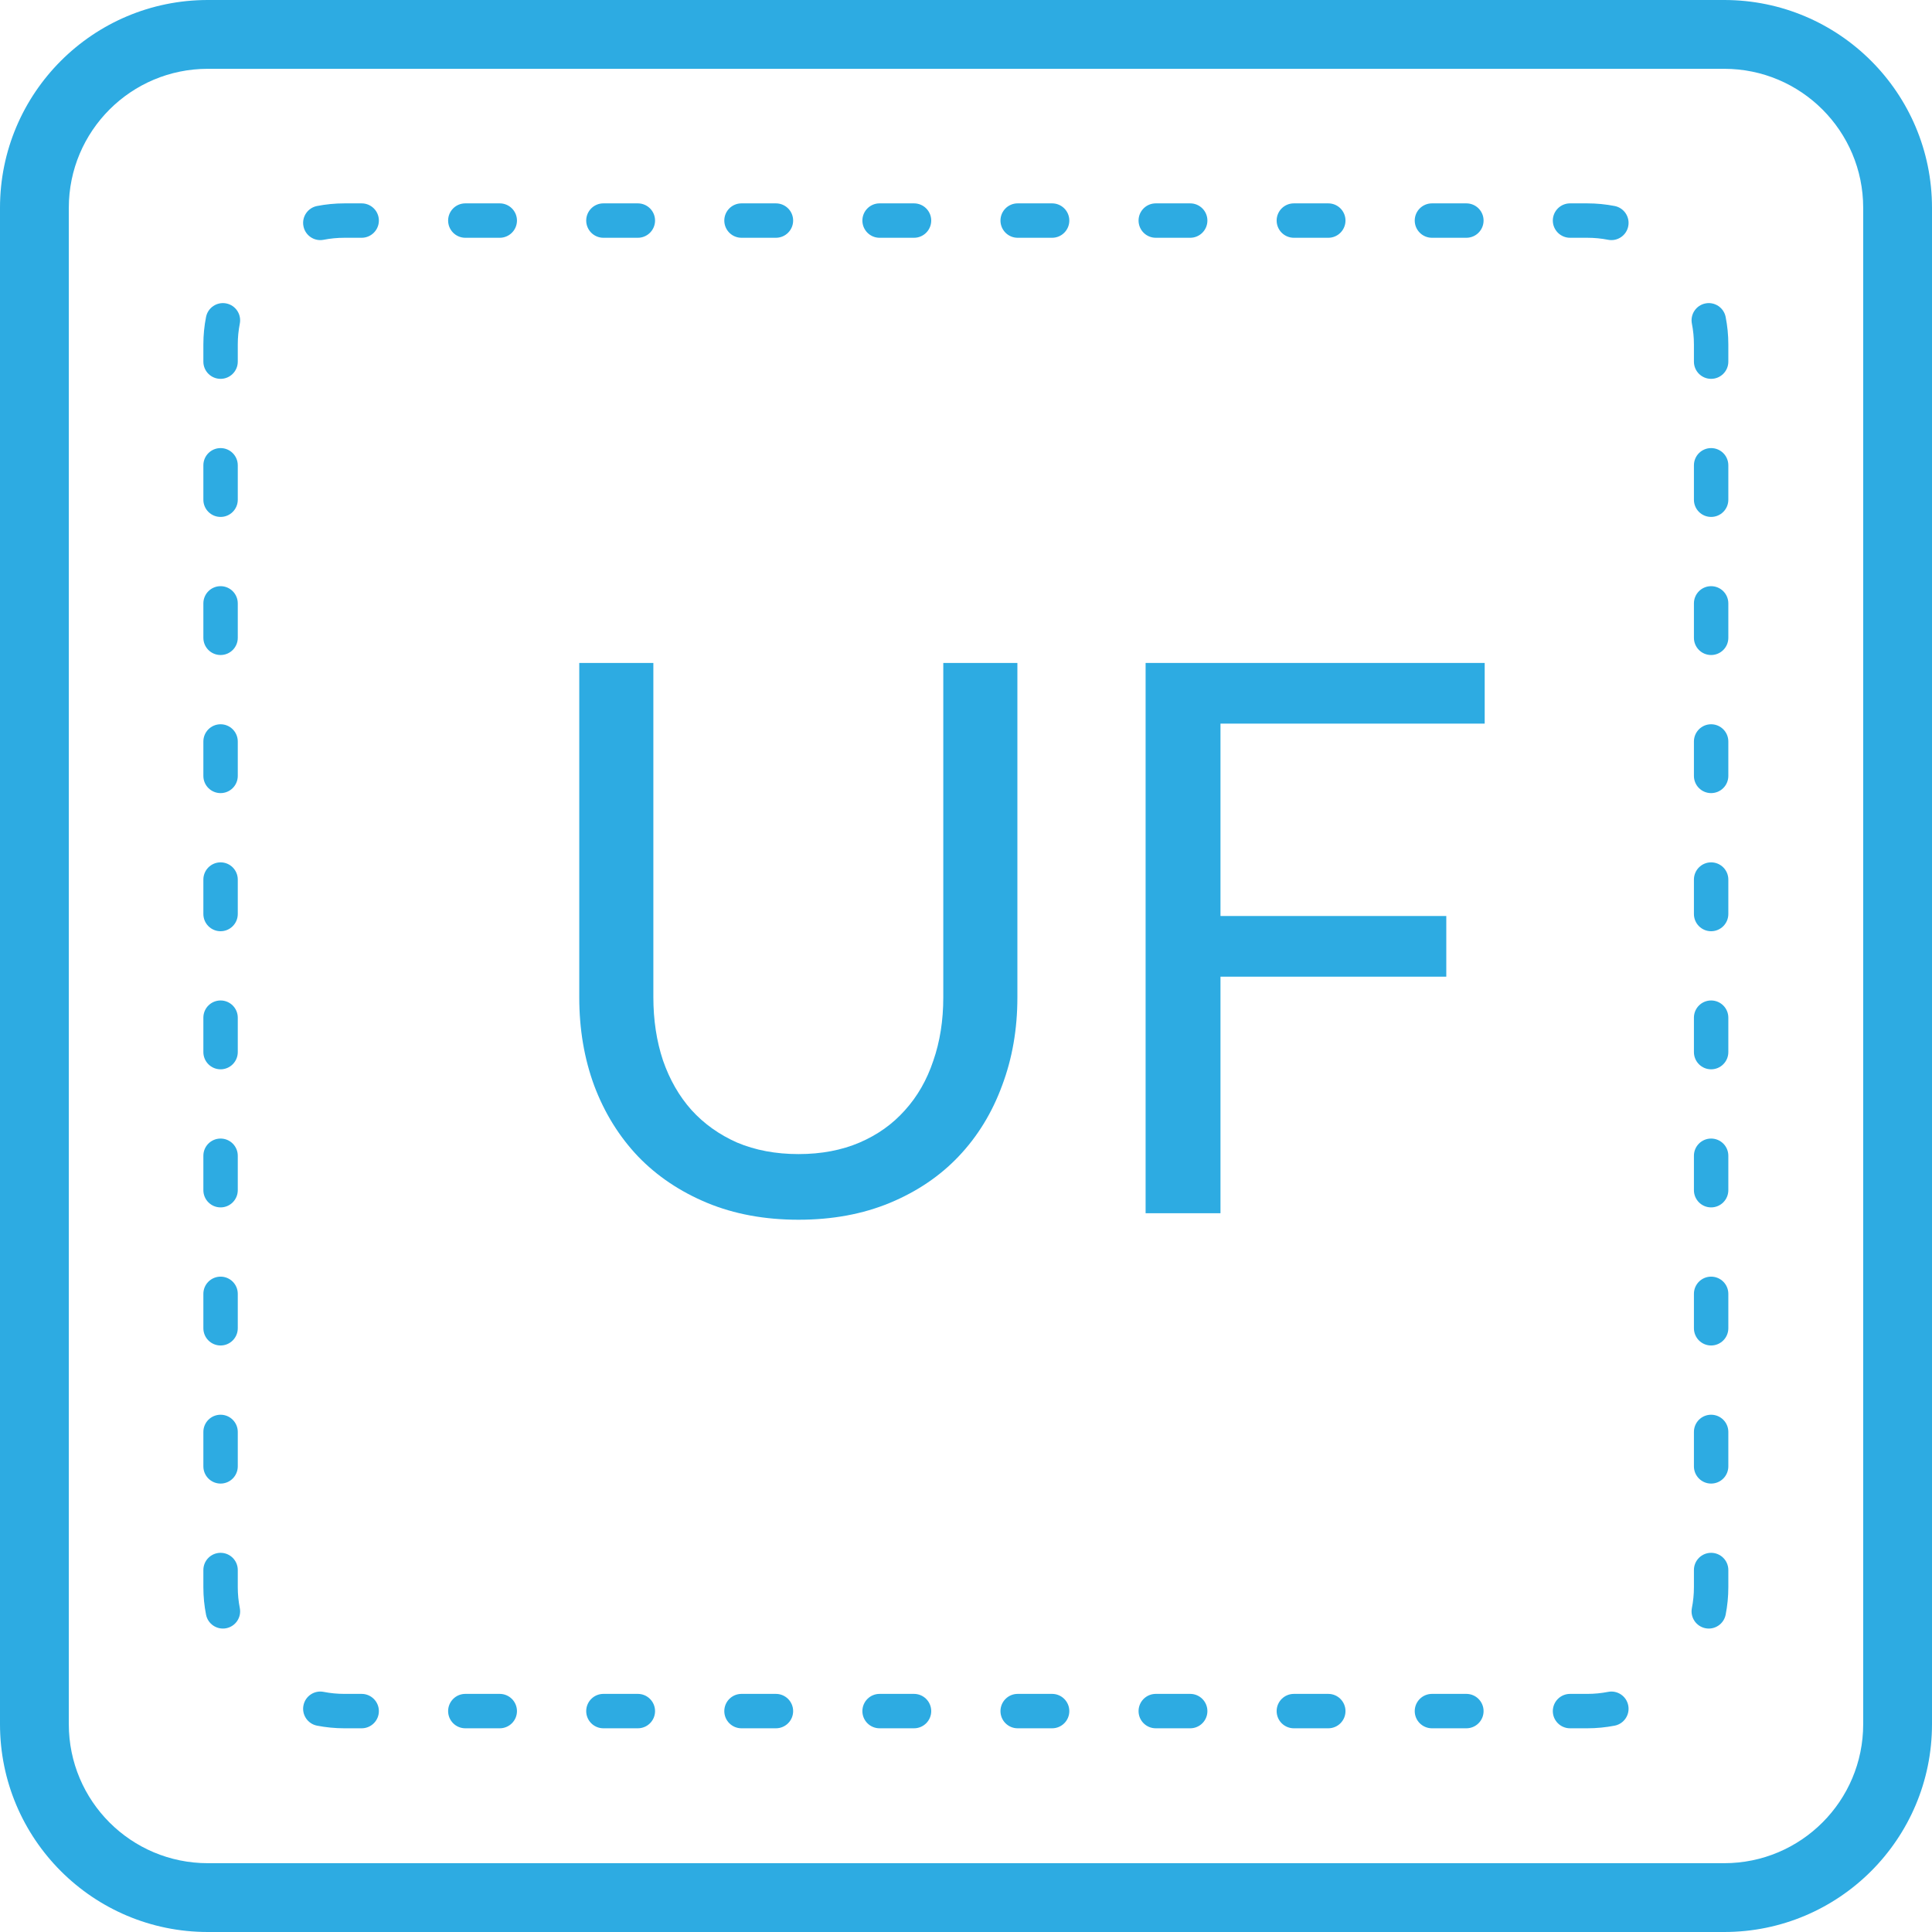
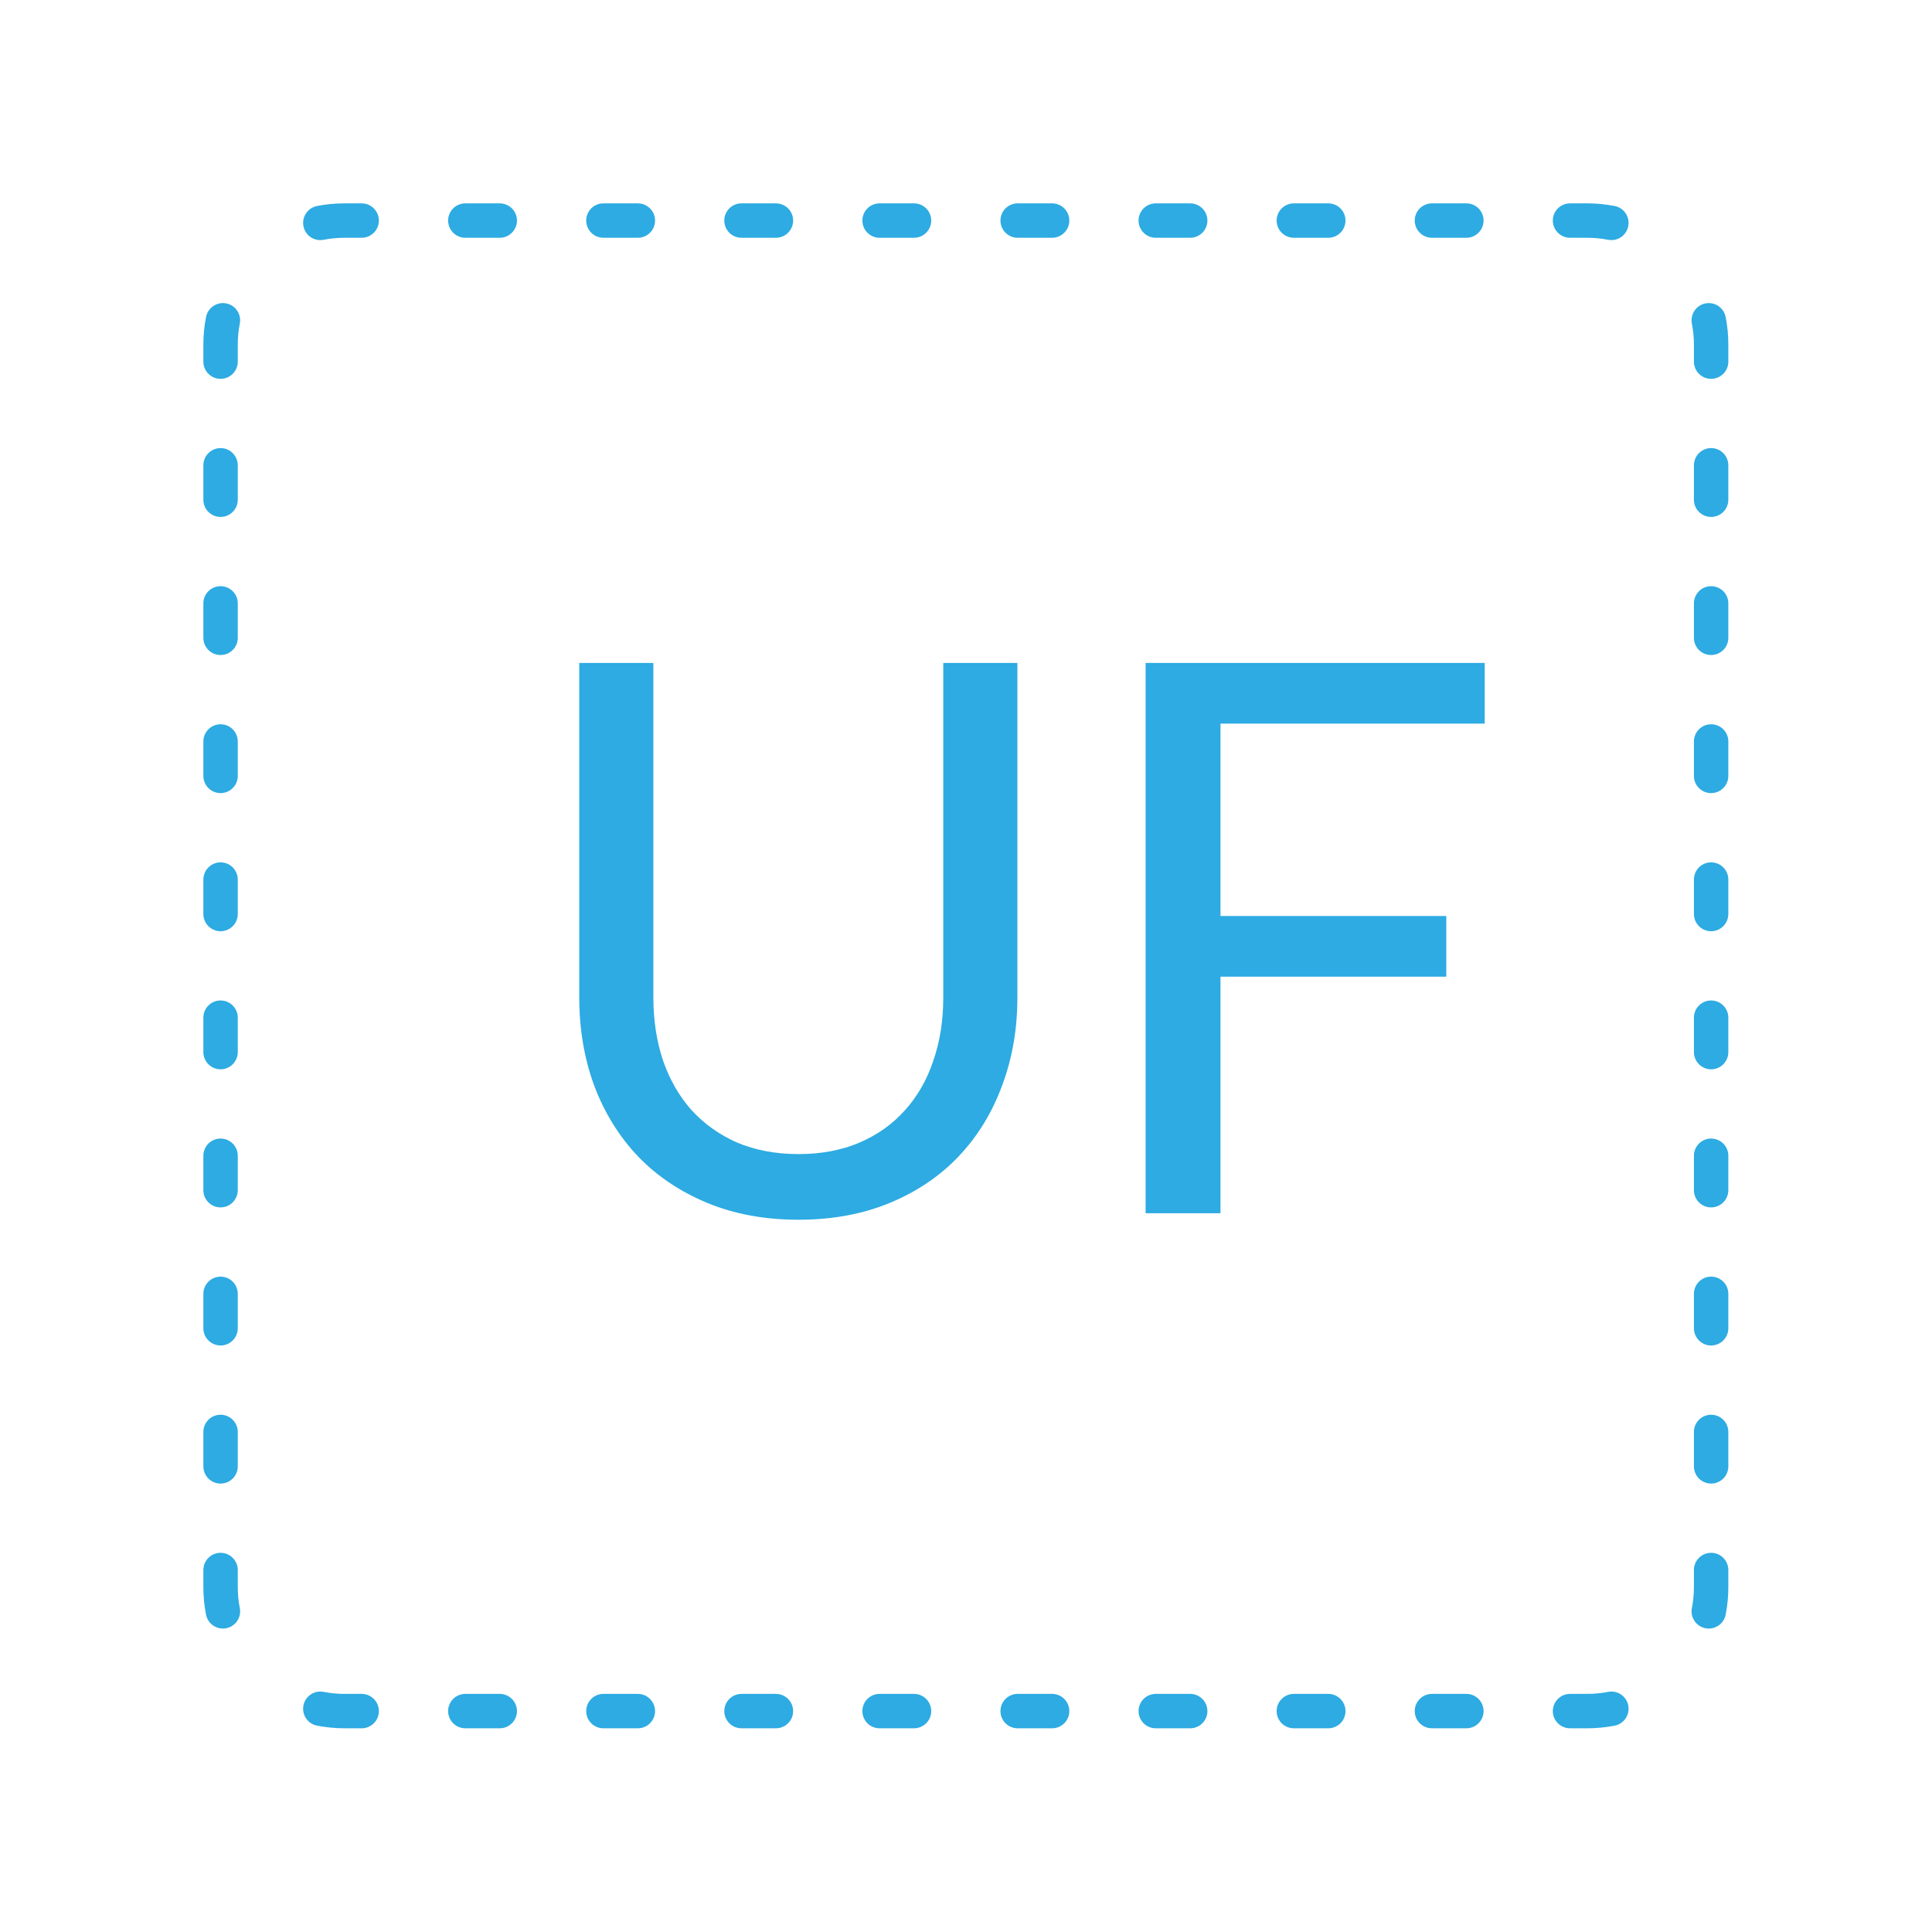
<svg xmlns="http://www.w3.org/2000/svg" width="57" height="57" viewBox="0 0 57 57" fill="none">
  <path d="M23.559 34.049C24.231 34.049 24.831 33.935 25.36 33.709C25.889 33.482 26.334 33.165 26.697 32.757C27.067 32.349 27.346 31.862 27.535 31.296C27.732 30.729 27.83 30.106 27.83 29.427V19.559H30.016V29.427C30.016 30.363 29.865 31.232 29.563 32.032C29.268 32.833 28.842 33.528 28.283 34.117C27.732 34.698 27.055 35.155 26.255 35.488C25.454 35.82 24.556 35.986 23.559 35.986C22.562 35.986 21.663 35.82 20.862 35.488C20.062 35.155 19.382 34.698 18.823 34.117C18.264 33.528 17.834 32.833 17.532 32.032C17.237 31.232 17.09 30.363 17.09 29.427V19.559H19.276V29.415C19.276 30.095 19.371 30.718 19.56 31.285C19.756 31.851 20.035 32.338 20.398 32.746C20.768 33.154 21.217 33.475 21.746 33.709C22.282 33.935 22.887 34.049 23.559 34.049Z" fill="#2DABE2" />
  <path d="M43.803 19.559V21.349H36.008V27.025H42.67V28.815H36.008V35.794H33.799V19.559H43.803Z" fill="#2DABE2" />
-   <path fill-rule="evenodd" clip-rule="evenodd" d="M6.131 2.03C3.866 2.03 2.03 3.866 2.03 6.131V50.869C2.03 53.134 3.866 54.97 6.131 54.97H50.869C53.134 54.97 54.97 53.134 54.97 50.869V6.131C54.97 3.866 53.134 2.03 50.869 2.03H6.131ZM0 6.131C0 2.745 2.745 0 6.131 0H50.869C54.255 0 57 2.745 57 6.131V50.869C57 54.255 54.255 57 50.869 57H6.131C2.745 57 0 54.255 0 50.869V6.131Z" fill="#2DABE2" />
  <path fill-rule="evenodd" clip-rule="evenodd" d="M9.352 6.078C9.615 6.027 9.885 6 10.162 6H10.67C10.95 6 11.178 6.227 11.178 6.507C11.178 6.787 10.95 7.015 10.67 7.015H10.162C9.952 7.015 9.747 7.035 9.549 7.074C9.274 7.129 9.007 6.95 8.953 6.675C8.898 6.4 9.077 6.133 9.352 6.078ZM13.221 6.507C13.221 6.227 13.448 6 13.728 6H14.744C15.024 6 15.252 6.227 15.252 6.507C15.252 6.787 15.024 7.015 14.744 7.015H13.728C13.448 7.015 13.221 6.787 13.221 6.507ZM17.295 6.507C17.295 6.227 17.522 6 17.802 6H18.818C19.099 6 19.326 6.227 19.326 6.507C19.326 6.787 19.099 7.015 18.818 7.015H17.802C17.522 7.015 17.295 6.787 17.295 6.507ZM21.369 6.507C21.369 6.227 21.596 6 21.876 6H22.892C23.173 6 23.4 6.227 23.4 6.507C23.4 6.787 23.173 7.015 22.892 7.015H21.876C21.596 7.015 21.369 6.787 21.369 6.507ZM25.443 6.507C25.443 6.227 25.67 6 25.95 6H26.966C27.247 6 27.474 6.227 27.474 6.507C27.474 6.787 27.247 7.015 26.966 7.015H25.95C25.67 7.015 25.443 6.787 25.443 6.507ZM29.517 6.507C29.517 6.227 29.744 6 30.024 6H31.041C31.321 6 31.548 6.227 31.548 6.507C31.548 6.787 31.321 7.015 31.041 7.015H30.024C29.744 7.015 29.517 6.787 29.517 6.507ZM33.591 6.507C33.591 6.227 33.818 6 34.099 6H35.115C35.395 6 35.622 6.227 35.622 6.507C35.622 6.787 35.395 7.015 35.115 7.015H34.099C33.818 7.015 33.591 6.787 33.591 6.507ZM37.665 6.507C37.665 6.227 37.892 6 38.173 6H39.189C39.469 6 39.696 6.227 39.696 6.507C39.696 6.787 39.469 7.015 39.189 7.015H38.173C37.892 7.015 37.665 6.787 37.665 6.507ZM41.739 6.507C41.739 6.227 41.967 6 42.247 6H43.263C43.543 6 43.77 6.227 43.77 6.507C43.77 6.787 43.543 7.015 43.263 7.015H42.247C41.967 7.015 41.739 6.787 41.739 6.507ZM45.813 6.507C45.813 6.227 46.041 6 46.321 6H46.829C47.105 6 47.376 6.027 47.639 6.078C47.914 6.133 48.093 6.4 48.038 6.675C47.984 6.95 47.717 7.129 47.442 7.074C47.244 7.035 47.039 7.015 46.829 7.015H46.321C46.041 7.015 45.813 6.787 45.813 6.507ZM6.675 8.952C6.95 9.006 7.129 9.273 7.075 9.548C7.036 9.746 7.015 9.951 7.015 10.162V10.67C7.015 10.95 6.788 11.177 6.508 11.177C6.227 11.177 6 10.95 6 10.67V10.162C6 9.885 6.027 9.614 6.079 9.352C6.133 9.077 6.4 8.898 6.675 8.952ZM50.316 8.952C50.591 8.898 50.858 9.077 50.912 9.352C50.964 9.614 50.991 9.885 50.991 10.162V10.67C50.991 10.95 50.764 11.177 50.483 11.177C50.203 11.177 49.976 10.95 49.976 10.67V10.162C49.976 9.951 49.955 9.746 49.916 9.548C49.862 9.273 50.041 9.006 50.316 8.952ZM6.508 13.22C6.788 13.22 7.015 13.447 7.015 13.728V14.744C7.015 15.024 6.788 15.251 6.508 15.251C6.227 15.251 6 15.024 6 14.744V13.728C6 13.447 6.227 13.22 6.508 13.22ZM50.483 13.22C50.764 13.22 50.991 13.447 50.991 13.728V14.744C50.991 15.024 50.764 15.251 50.483 15.251C50.203 15.251 49.976 15.024 49.976 14.744V13.728C49.976 13.447 50.203 13.22 50.483 13.22ZM6.508 17.294C6.788 17.294 7.015 17.521 7.015 17.802V18.818C7.015 19.098 6.788 19.325 6.508 19.325C6.227 19.325 6 19.098 6 18.818V17.802C6 17.521 6.227 17.294 6.508 17.294ZM50.483 17.294C50.764 17.294 50.991 17.521 50.991 17.802V18.818C50.991 19.098 50.764 19.325 50.483 19.325C50.203 19.325 49.976 19.098 49.976 18.818V17.802C49.976 17.521 50.203 17.294 50.483 17.294ZM6.508 21.368C6.788 21.368 7.015 21.596 7.015 21.876V22.892C7.015 23.172 6.788 23.399 6.508 23.399C6.227 23.399 6 23.172 6 22.892V21.876C6 21.596 6.227 21.368 6.508 21.368ZM50.483 21.368C50.764 21.368 50.991 21.596 50.991 21.876V22.892C50.991 23.172 50.764 23.399 50.483 23.399C50.203 23.399 49.976 23.172 49.976 22.892V21.876C49.976 21.596 50.203 21.368 50.483 21.368ZM6.508 25.442C6.788 25.442 7.015 25.67 7.015 25.95V26.966C7.015 27.246 6.788 27.474 6.508 27.474C6.227 27.474 6 27.246 6 26.966V25.95C6 25.67 6.227 25.442 6.508 25.442ZM50.483 25.442C50.764 25.442 50.991 25.67 50.991 25.95V26.966C50.991 27.246 50.764 27.474 50.483 27.474C50.203 27.474 49.976 27.246 49.976 26.966V25.95C49.976 25.67 50.203 25.442 50.483 25.442ZM6.508 29.517C6.788 29.517 7.015 29.744 7.015 30.024V31.04C7.015 31.32 6.788 31.548 6.508 31.548C6.227 31.548 6 31.32 6 31.04V30.024C6 29.744 6.227 29.517 6.508 29.517ZM50.483 29.517C50.764 29.517 50.991 29.744 50.991 30.024V31.04C50.991 31.32 50.764 31.548 50.483 31.548C50.203 31.548 49.976 31.32 49.976 31.04V30.024C49.976 29.744 50.203 29.517 50.483 29.517ZM6.508 33.591C6.788 33.591 7.015 33.818 7.015 34.098V35.114C7.015 35.394 6.788 35.622 6.508 35.622C6.227 35.622 6 35.394 6 35.114V34.098C6 33.818 6.227 33.591 6.508 33.591ZM50.483 33.591C50.764 33.591 50.991 33.818 50.991 34.098V35.114C50.991 35.394 50.764 35.622 50.483 35.622C50.203 35.622 49.976 35.394 49.976 35.114V34.098C49.976 33.818 50.203 33.591 50.483 33.591ZM6.508 37.665C6.788 37.665 7.015 37.892 7.015 38.172V39.188C7.015 39.468 6.788 39.696 6.508 39.696C6.227 39.696 6 39.468 6 39.188V38.172C6 37.892 6.227 37.665 6.508 37.665ZM50.483 37.665C50.764 37.665 50.991 37.892 50.991 38.172V39.188C50.991 39.468 50.764 39.696 50.483 39.696C50.203 39.696 49.976 39.468 49.976 39.188V38.172C49.976 37.892 50.203 37.665 50.483 37.665ZM6.508 41.739C6.788 41.739 7.015 41.966 7.015 42.246V43.262C7.015 43.543 6.788 43.77 6.508 43.77C6.227 43.77 6 43.543 6 43.262V42.246C6 41.966 6.227 41.739 6.508 41.739ZM50.483 41.739C50.764 41.739 50.991 41.966 50.991 42.246V43.262C50.991 43.543 50.764 43.77 50.483 43.77C50.203 43.77 49.976 43.543 49.976 43.262V42.246C49.976 41.966 50.203 41.739 50.483 41.739ZM6.508 45.813C6.788 45.813 7.015 46.04 7.015 46.32V46.828C7.015 47.039 7.036 47.244 7.075 47.442C7.129 47.717 6.95 47.983 6.675 48.038C6.4 48.092 6.133 47.913 6.079 47.638C6.027 47.376 6 47.105 6 46.828V46.32C6 46.04 6.227 45.813 6.508 45.813ZM50.483 45.813C50.764 45.813 50.991 46.04 50.991 46.32V46.828C50.991 47.105 50.964 47.376 50.912 47.638C50.858 47.913 50.591 48.092 50.316 48.038C50.041 47.983 49.862 47.717 49.916 47.442C49.955 47.244 49.976 47.039 49.976 46.828V46.32C49.976 46.04 50.203 45.813 50.483 45.813ZM8.953 50.315C9.007 50.04 9.274 49.861 9.549 49.916C9.747 49.955 9.952 49.975 10.162 49.975H10.67C10.95 49.975 11.178 50.203 11.178 50.483C11.178 50.763 10.95 50.99 10.67 50.99H10.162C9.885 50.99 9.615 50.963 9.352 50.912C9.077 50.857 8.898 50.59 8.953 50.315ZM48.038 50.315C48.093 50.59 47.914 50.857 47.639 50.912C47.376 50.963 47.105 50.99 46.829 50.99H46.321C46.041 50.99 45.813 50.763 45.813 50.483C45.813 50.203 46.041 49.975 46.321 49.975H46.829C47.039 49.975 47.244 49.955 47.442 49.916C47.717 49.861 47.984 50.04 48.038 50.315ZM13.221 50.483C13.221 50.203 13.448 49.975 13.728 49.975H14.744C15.024 49.975 15.252 50.203 15.252 50.483C15.252 50.763 15.024 50.99 14.744 50.99H13.728C13.448 50.99 13.221 50.763 13.221 50.483ZM17.295 50.483C17.295 50.203 17.522 49.975 17.802 49.975H18.818C19.099 49.975 19.326 50.203 19.326 50.483C19.326 50.763 19.099 50.99 18.818 50.99H17.802C17.522 50.99 17.295 50.763 17.295 50.483ZM21.369 50.483C21.369 50.203 21.596 49.975 21.876 49.975H22.892C23.173 49.975 23.4 50.203 23.4 50.483C23.4 50.763 23.173 50.99 22.892 50.99H21.876C21.596 50.99 21.369 50.763 21.369 50.483ZM25.443 50.483C25.443 50.203 25.67 49.975 25.95 49.975H26.966C27.247 49.975 27.474 50.203 27.474 50.483C27.474 50.763 27.247 50.99 26.966 50.99H25.95C25.67 50.99 25.443 50.763 25.443 50.483ZM29.517 50.483C29.517 50.203 29.744 49.975 30.024 49.975H31.041C31.321 49.975 31.548 50.203 31.548 50.483C31.548 50.763 31.321 50.99 31.041 50.99H30.024C29.744 50.99 29.517 50.763 29.517 50.483ZM33.591 50.483C33.591 50.203 33.818 49.975 34.099 49.975H35.115C35.395 49.975 35.622 50.203 35.622 50.483C35.622 50.763 35.395 50.99 35.115 50.99H34.099C33.818 50.99 33.591 50.763 33.591 50.483ZM37.665 50.483C37.665 50.203 37.892 49.975 38.173 49.975H39.189C39.469 49.975 39.696 50.203 39.696 50.483C39.696 50.763 39.469 50.99 39.189 50.99H38.173C37.892 50.99 37.665 50.763 37.665 50.483ZM41.739 50.483C41.739 50.203 41.967 49.975 42.247 49.975H43.263C43.543 49.975 43.77 50.203 43.77 50.483C43.77 50.763 43.543 50.99 43.263 50.99H42.247C41.967 50.99 41.739 50.763 41.739 50.483Z" fill="#2DABE2" />
</svg>